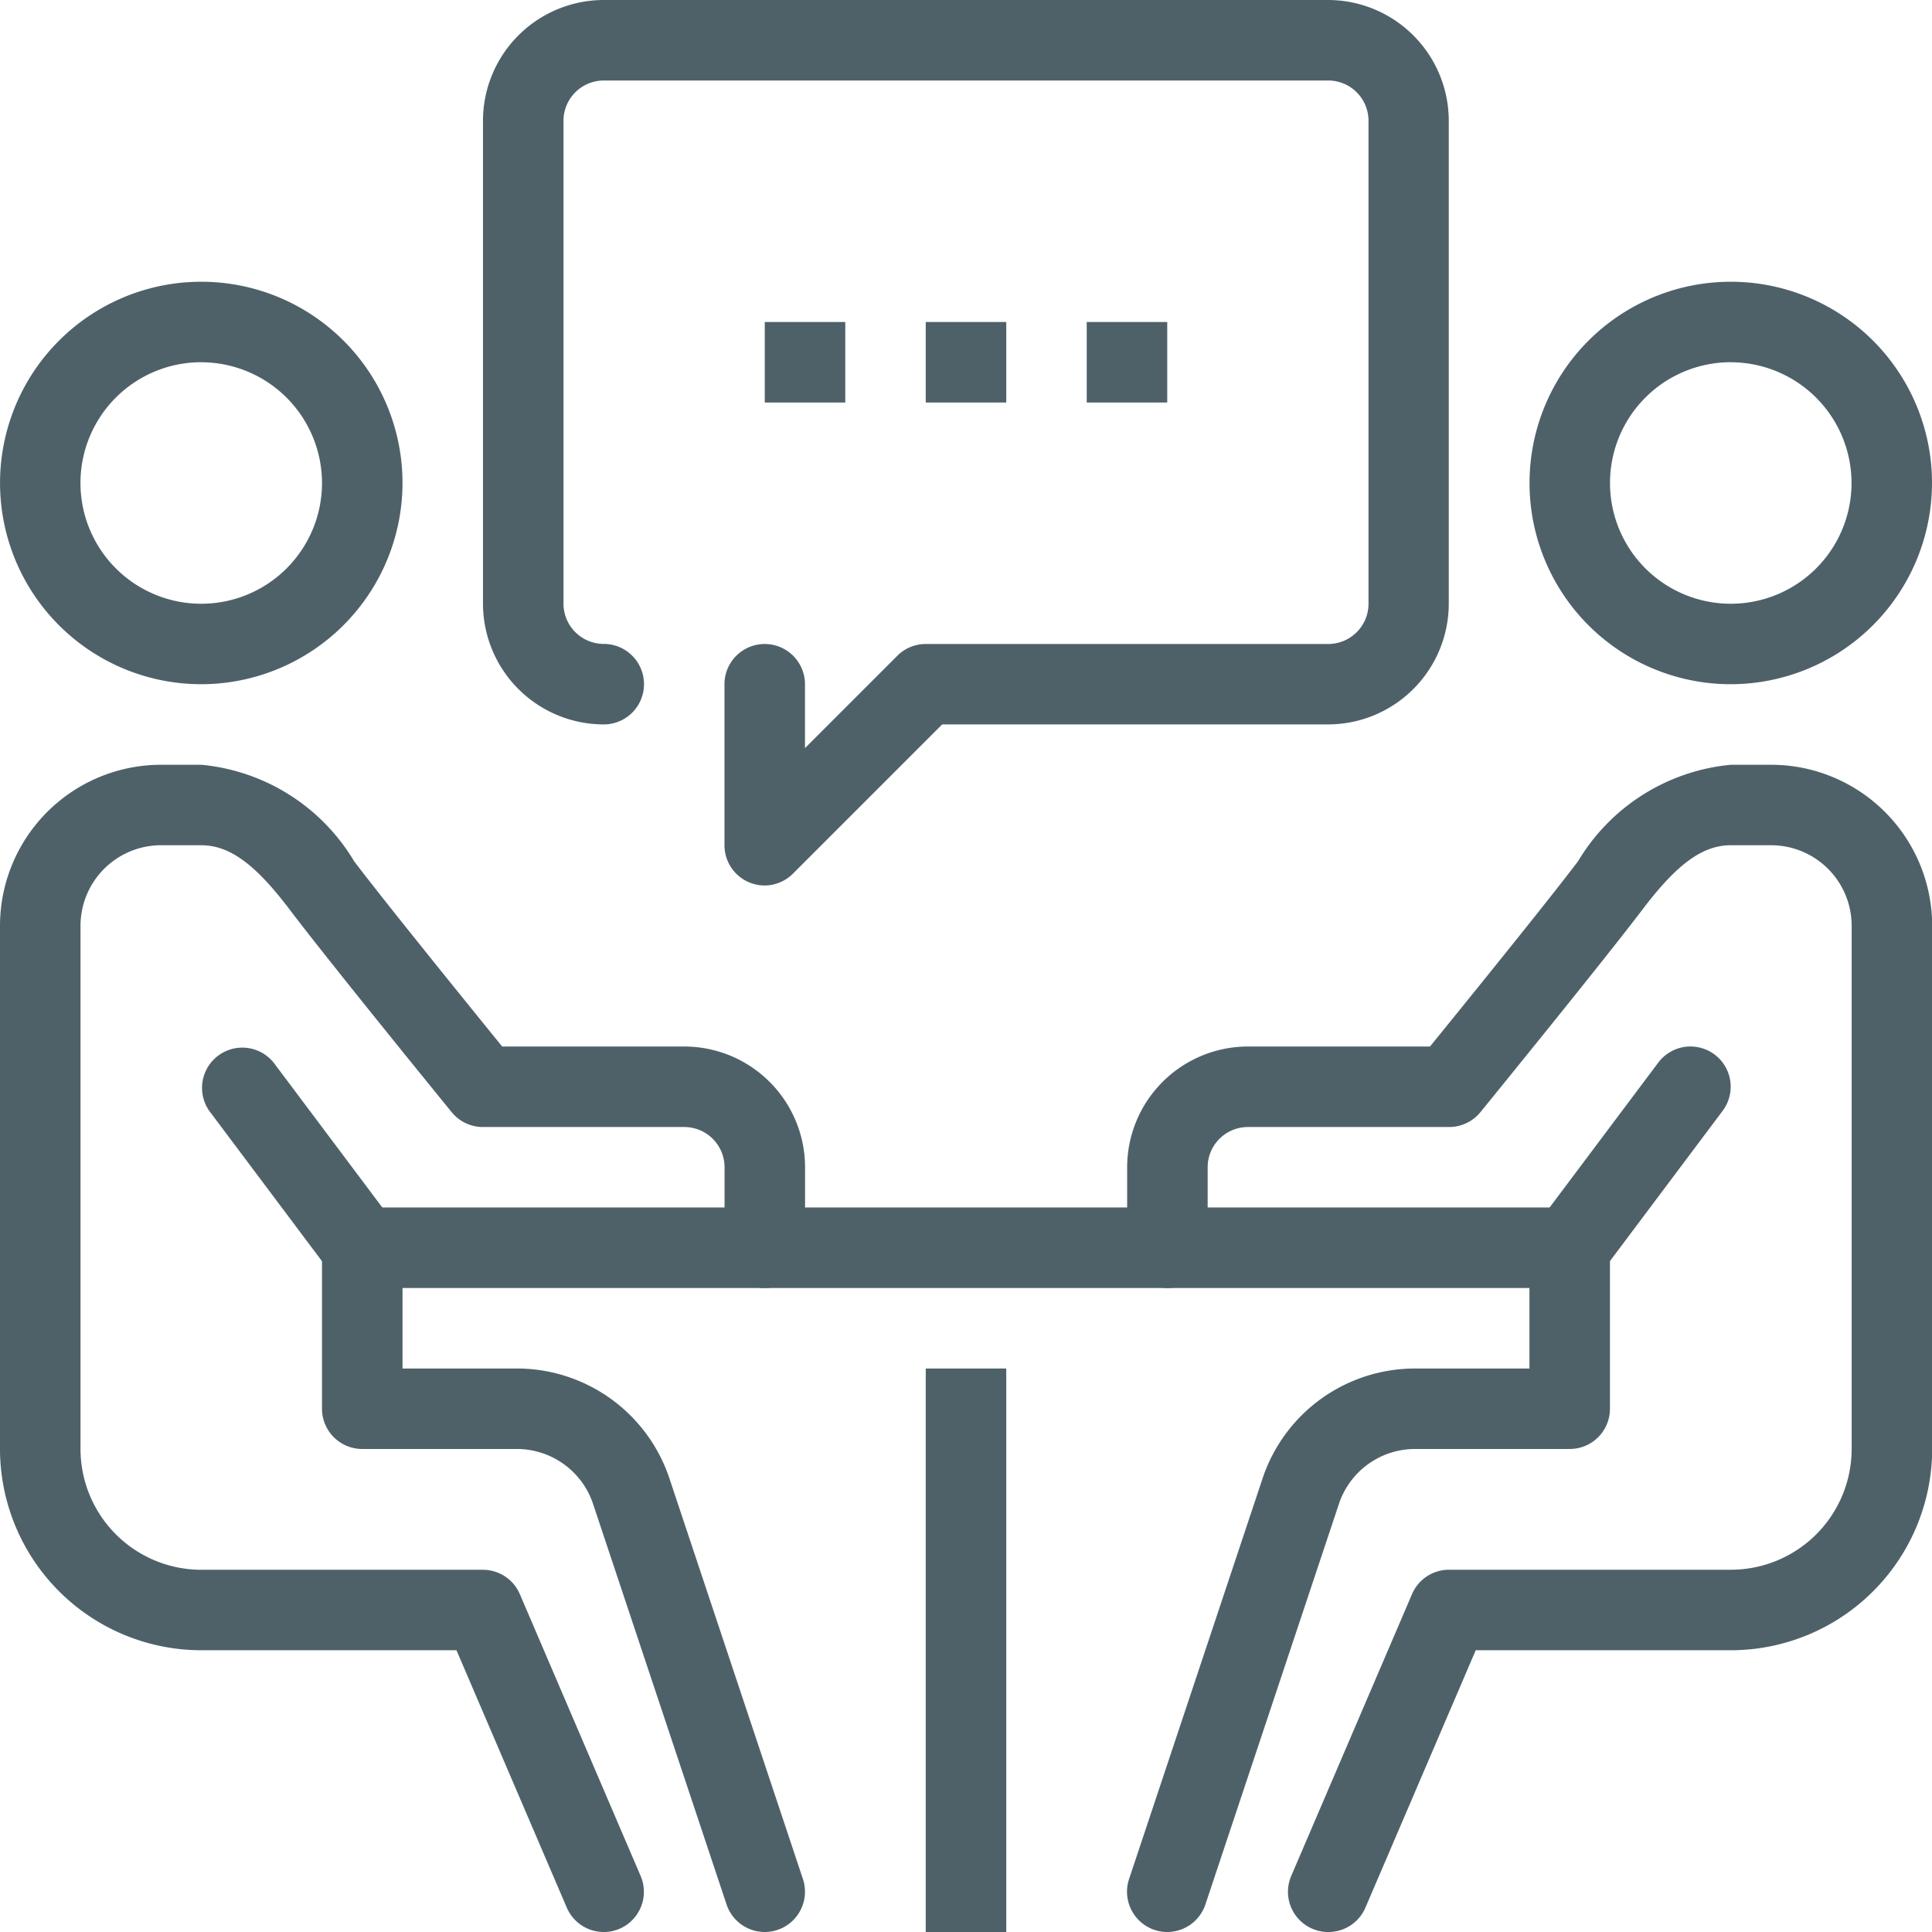
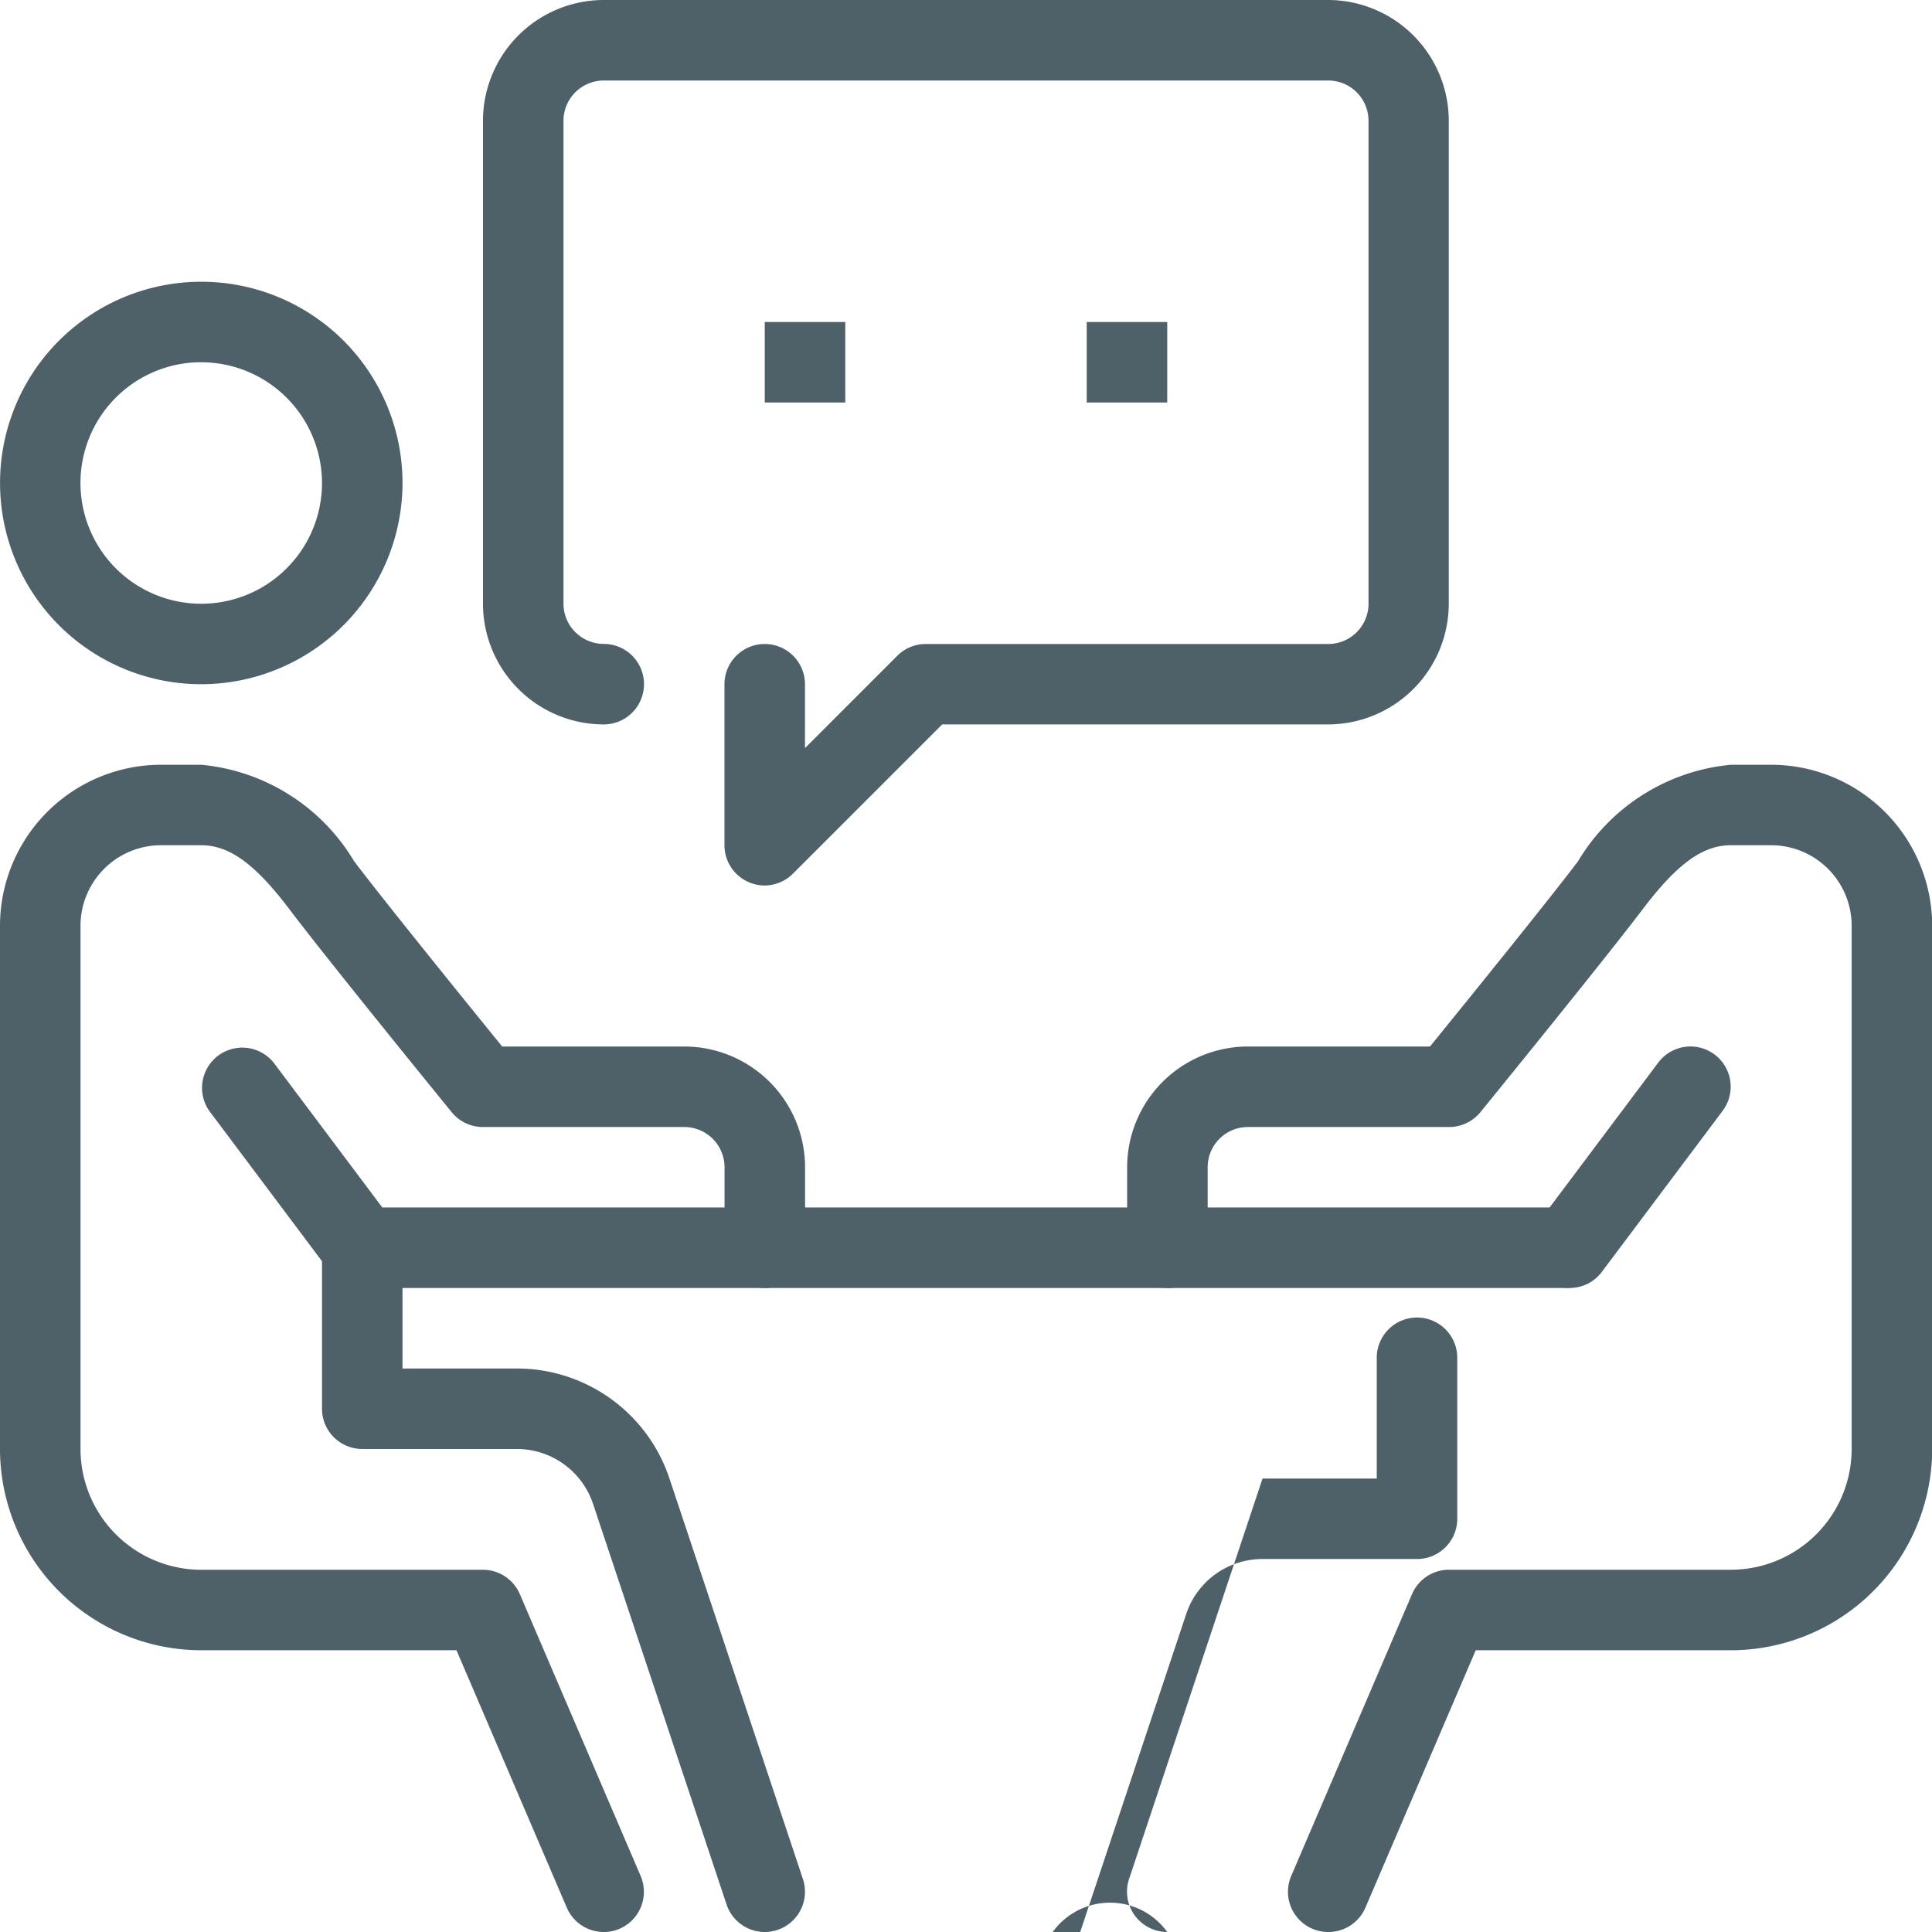
<svg xmlns="http://www.w3.org/2000/svg" id="meeting" width="45.21" height="45.21" viewBox="0 0 45.21 45.21">
-   <path id="Path_1428" data-name="Path 1428" d="M245.332,362.668h1.884v13.186h-1.884Zm0,0" transform="translate(-223.669 -330.644)" fill="#4e6169" />
  <path id="Path_1429" data-name="Path 1429" d="M96,320h28.256v1.884H96Zm0,0" transform="translate(-87.523 -291.744)" fill="#4e6169" />
-   <path id="Path_1430" data-name="Path 1430" d="M410.042,84.086a4.709,4.709,0,1,1,4.709-4.709A4.715,4.715,0,0,1,410.042,84.086Zm0-7.535a2.826,2.826,0,1,0,2.826,2.826A2.829,2.829,0,0,0,410.042,76.552Zm0,0" transform="translate(-369.541 -68.075)" fill="#4e6169" />
  <path id="Path_1431" data-name="Path 1431" d="M303.377,229.982a.923.923,0,0,1-.371-.076.941.941,0,0,1-.494-1.237l2.826-6.593a.94.94,0,0,1,.865-.571H312.8a2.829,2.829,0,0,0,2.826-2.826V206.435a1.886,1.886,0,0,0-1.884-1.884H312.8c-.661,0-1.263.437-2.074,1.511-.91,1.2-3.671,4.593-3.788,4.736a.945.945,0,0,1-.731.347h-4.709a.942.942,0,0,0-.942.942v1.884a.942.942,0,0,1-1.884,0v-1.884a2.829,2.829,0,0,1,2.826-2.826h4.261c.742-.914,2.743-3.381,3.464-4.335a4.672,4.672,0,0,1,3.577-2.258h.942a3.771,3.771,0,0,1,3.768,3.767V218.68a4.715,4.715,0,0,1-4.709,4.709h-5.972l-2.581,6.022A.941.941,0,0,1,303.377,229.982Zm0,0" transform="translate(-272.296 -184.772)" fill="#4e6169" />
-   <path id="Path_1432" data-name="Path 1432" d="M299.612,336.954a.943.943,0,0,1-.893-1.24l3.123-9.371a3.76,3.76,0,0,1,3.573-2.575h2.673v-2.826a.942.942,0,0,1,1.884,0v3.767a.941.941,0,0,1-.942.942h-3.615a1.878,1.878,0,0,0-1.786,1.287l-3.124,9.372A.943.943,0,0,1,299.612,336.954Zm0,0" transform="translate(-272.298 -291.744)" fill="#4e6169" />
+   <path id="Path_1432" data-name="Path 1432" d="M299.612,336.954a.943.943,0,0,1-.893-1.24l3.123-9.371h2.673v-2.826a.942.942,0,0,1,1.884,0v3.767a.941.941,0,0,1-.942.942h-3.615a1.878,1.878,0,0,0-1.786,1.287l-3.124,9.372A.943.943,0,0,1,299.612,336.954Zm0,0" transform="translate(-272.298 -291.744)" fill="#4e6169" />
  <path id="Path_1433" data-name="Path 1433" d="M406.271,282.993a.942.942,0,0,1-.753-1.506l2.826-3.768a.941.941,0,0,1,1.506,1.129l-2.826,3.768A.936.936,0,0,1,406.271,282.993Zm0,0" transform="translate(-369.539 -252.854)" fill="#4e6169" />
  <path id="Path_1434" data-name="Path 1434" d="M4.709,84.086a4.709,4.709,0,1,1,4.71-4.709A4.715,4.715,0,0,1,4.709,84.086Zm0-7.535a2.826,2.826,0,1,0,2.826,2.826A2.829,2.829,0,0,0,4.709,76.552Zm0,0" transform="translate(0 -68.075)" fill="#4e6169" />
  <path id="Path_1435" data-name="Path 1435" d="M14.128,229.982a.941.941,0,0,1-.865-.571l-2.581-6.022H4.709A4.715,4.715,0,0,1,0,218.68V206.435a3.771,3.771,0,0,1,3.768-3.767h.942a4.668,4.668,0,0,1,3.577,2.258c.722.954,2.722,3.421,3.464,4.335h4.262a2.829,2.829,0,0,1,2.826,2.826v1.884a.942.942,0,0,1-1.884,0v-1.884a.943.943,0,0,0-.942-.942H11.3a.941.941,0,0,1-.73-.347c-.117-.143-2.879-3.534-3.788-4.737-.812-1.073-1.413-1.51-2.075-1.51H3.768a1.886,1.886,0,0,0-1.884,1.884V218.68a2.829,2.829,0,0,0,2.826,2.826H11.3a.94.94,0,0,1,.865.571l2.826,6.593a.942.942,0,0,1-.494,1.237A.923.923,0,0,1,14.128,229.982Zm0,0" transform="translate(0 -184.772)" fill="#4e6169" />
  <path id="Path_1436" data-name="Path 1436" d="M95.693,336.954a.943.943,0,0,1-.894-.644l-3.123-9.371a1.881,1.881,0,0,0-1.787-1.288H86.274a.942.942,0,0,1-.942-.942v-3.767a.942.942,0,0,1,1.884,0v2.826h2.673a3.762,3.762,0,0,1,3.574,2.575l3.123,9.371a.943.943,0,0,1-.894,1.24Zm0,0" transform="translate(-77.797 -291.744)" fill="#4e6169" />
  <path id="Path_1437" data-name="Path 1437" d="M57.1,283a.941.941,0,0,1-.755-.377l-2.826-3.768a.942.942,0,0,1,1.507-1.129l2.826,3.768A.942.942,0,0,1,57.1,283Zm0,0" transform="translate(-48.621 -252.858)" fill="#4e6169" />
  <path id="Path_1438" data-name="Path 1438" d="M134.593,20.721a.942.942,0,0,1-.942-.942V16.012a.942.942,0,0,1,1.884,0v1.494l2.16-2.16a.938.938,0,0,1,.666-.276h9.419a.943.943,0,0,0,.942-.942V2.826a.943.943,0,0,0-.942-.942H130.826a.943.943,0,0,0-.942.942v11.3a.943.943,0,0,0,.942.942.942.942,0,1,1,0,1.884A2.829,2.829,0,0,1,128,14.128V2.826A2.829,2.829,0,0,1,130.826,0h16.954A2.829,2.829,0,0,1,150.6,2.826v11.3a2.829,2.829,0,0,1-2.826,2.826h-9.029l-3.492,3.492A.942.942,0,0,1,134.593,20.721Zm0,0" transform="translate(-116.698)" fill="#4e6169" />
  <path id="Path_1439" data-name="Path 1439" d="M288,85.332h1.884v1.884H288Zm0,0" transform="translate(-262.57 -77.797)" fill="#4e6169" />
-   <path id="Path_1440" data-name="Path 1440" d="M245.332,85.332h1.884v1.884h-1.884Zm0,0" transform="translate(-223.669 -77.797)" fill="#4e6169" />
  <path id="Path_1441" data-name="Path 1441" d="M202.668,85.332h1.884v1.884h-1.884Zm0,0" transform="translate(-184.772 -77.797)" fill="#4e6169" />
</svg>